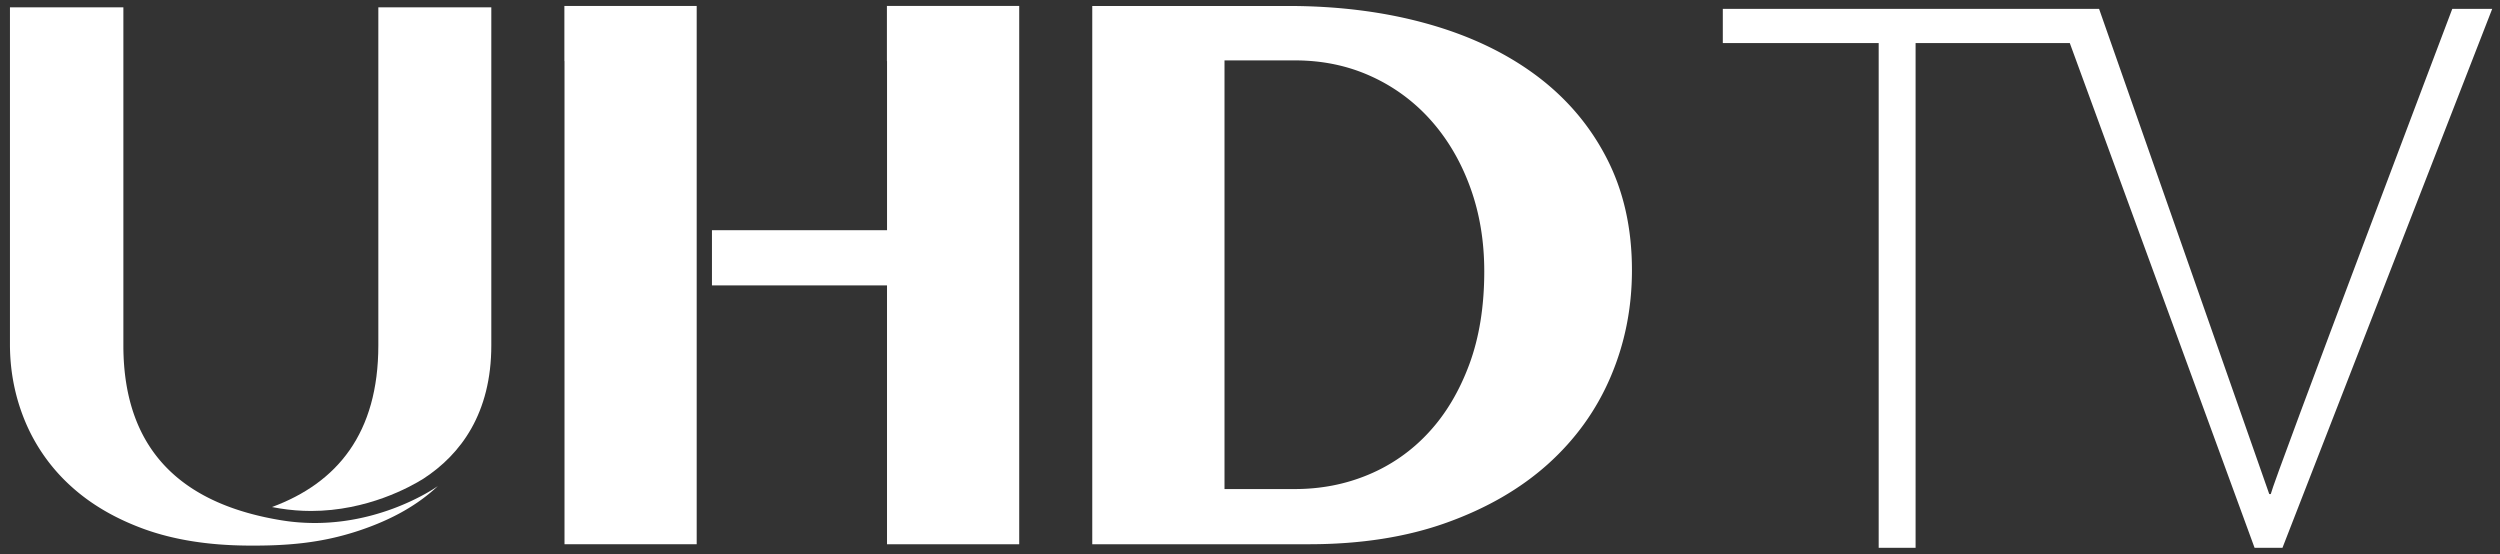
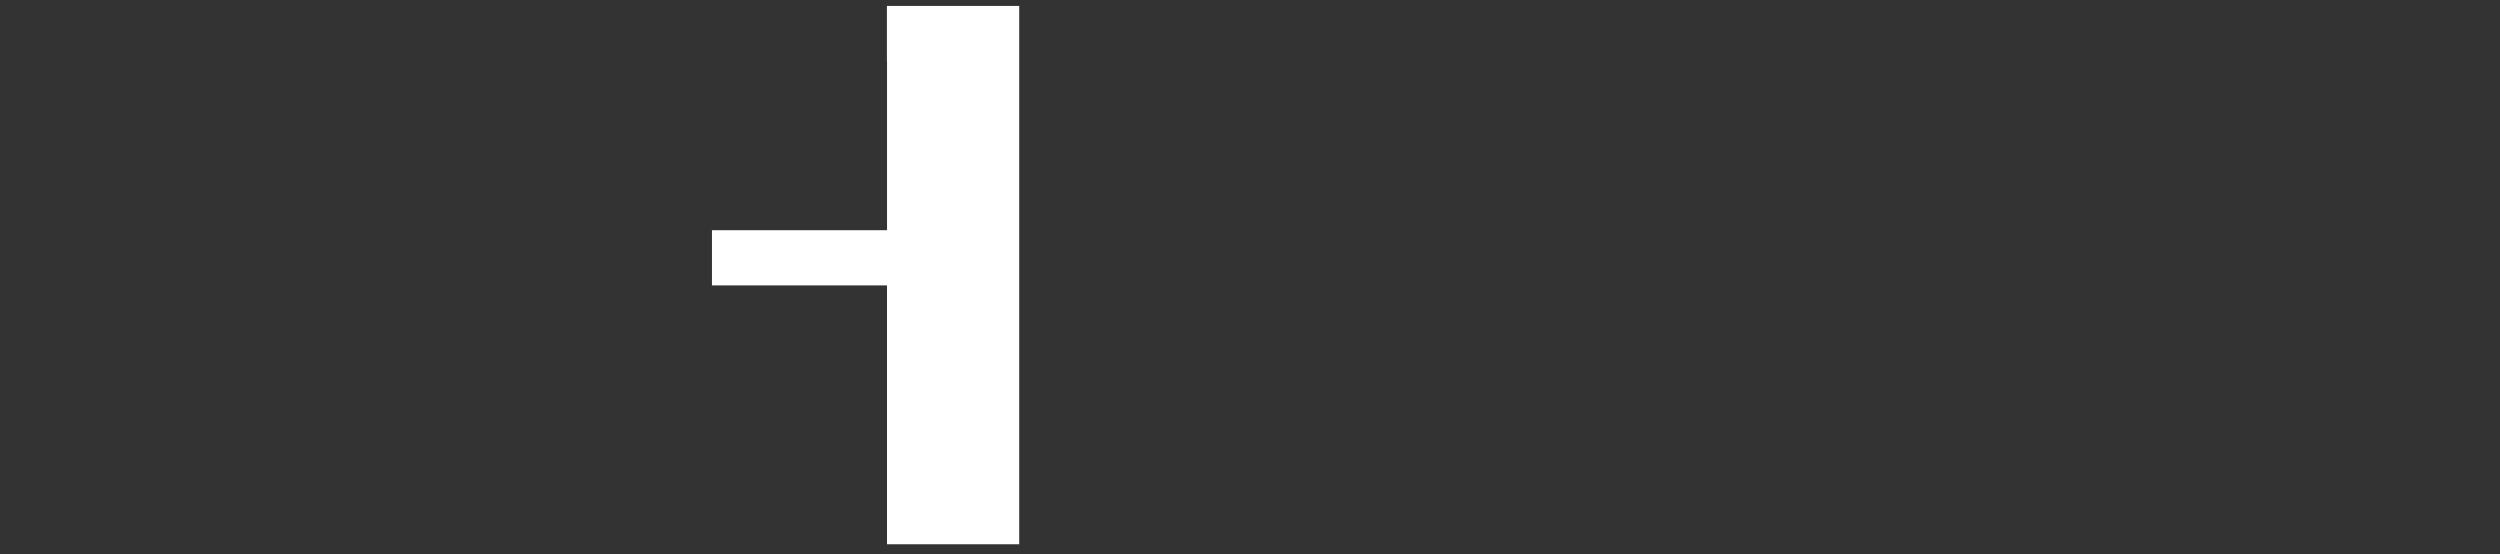
<svg xmlns="http://www.w3.org/2000/svg" width="203" height="45" viewBox="0 0 203 45">
  <rect x="0" y="0" width="203" height="45" fill="#333333" stroke="none" />
  <g>
    <g>
-       <path fill="#fff" d="M45.828 4.965h.01v39.227h10.733V.484H45.828z" />
-     </g>
+       </g>
    <g>
-       <path fill="#fff" d="M30.721 28.042c0 7.145-3.343 11.174-8.638 13.13.214.04.43.079.65.115.83.134 1.682.203 2.53.203 4.571-.001 8.095-1.978 9.116-2.618 3.048-1.983 5.516-5.322 5.516-10.83V.597h-9.174z" />
-     </g>
+       </g>
    <g>
-       <path fill="#fff" d="M22.879 42.253c-7.682-1.247-12.861-5.315-12.861-14.21V.595H.808v27.358c0 2.22.419 4.317 1.246 6.295a14.766 14.766 0 0 0 3.679 5.205c1.625 1.488 3.636 2.664 6.026 3.527 2.393.857 5.166 1.295 8.31 1.321 3.304.03 6.066-.213 9.068-1.21 2.799-.932 4.835-2.142 6.42-3.624 0 0-5.47 3.953-12.678 2.785z" />
-     </g>
+       </g>
    <g>
      <path fill="#fff" d="M72.017 4.965h.01v13.727H57.811v4.481h14.214v21.02H82.76V.483H72.017z" />
    </g>
    <g>
-       <path fill="#fff" d="M199.125.72s-14.534 38.362-14.739 39.4h-.122L170.445.72h-30.553v2.777h12.657v40.986h2.997V3.497h12.521l15.005 40.986h2.264L202.367.72z" />
-     </g>
+       </g>
    <g>
-       <path fill="#fff" d="M124.687 6.087c2.473 1.833 4.395 4.08 5.765 6.737 1.378 2.66 2.062 5.699 2.062 9.116 0 3.07-.576 5.96-1.737 8.672-1.157 2.71-2.857 5.069-5.089 7.076-2.235 2.004-4.975 3.588-8.229 4.754-3.247 1.167-6.977 1.75-11.175 1.75H88.692V.485h15.9c4.08 0 7.831.477 11.255 1.43 3.422.95 6.37 2.344 8.84 4.173zM119.31 29.58c.808-2.185 1.212-4.703 1.212-7.545 0-2.46-.379-4.73-1.138-6.816-.758-2.088-1.819-3.898-3.182-5.434a14.48 14.48 0 0 0-4.87-3.591c-1.89-.861-3.947-1.29-6.183-1.29H99.43v34.807h5.72c2.108 0 4.1-.386 5.96-1.165A13.89 13.89 0 0 0 116 35.125c1.398-1.503 2.497-3.353 3.31-5.545z" />
-     </g>
+       </g>
  </g>
</svg>